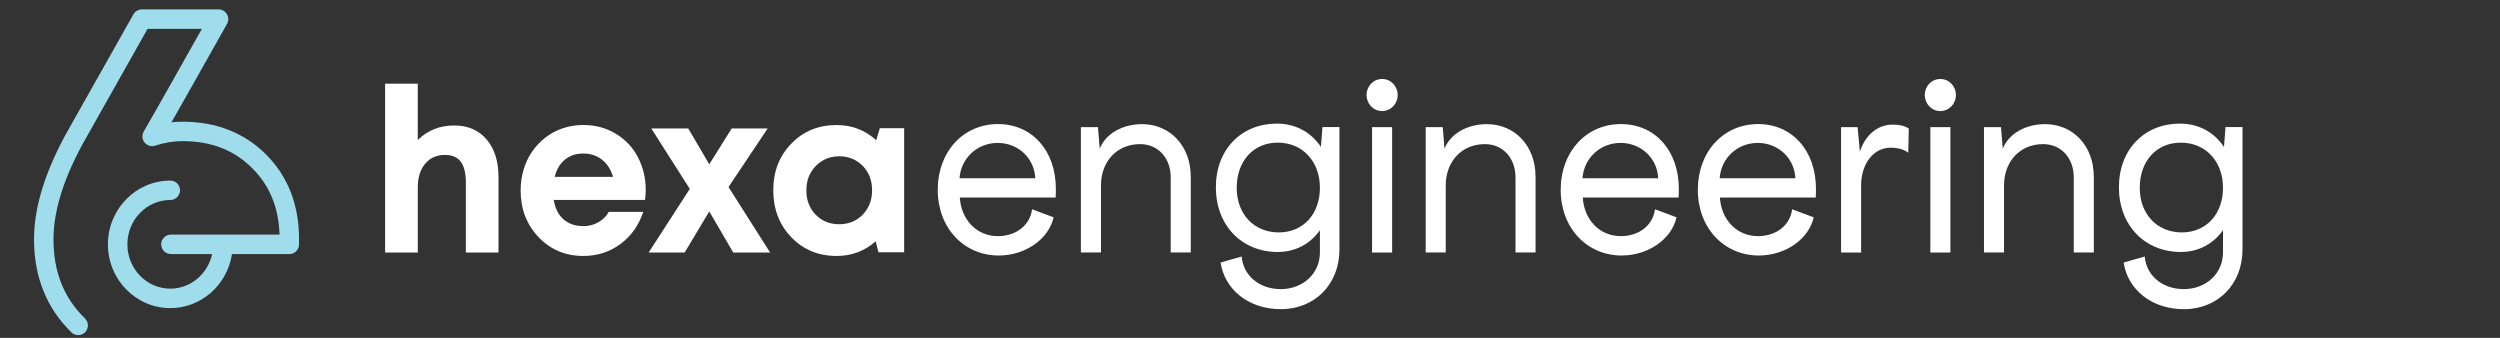
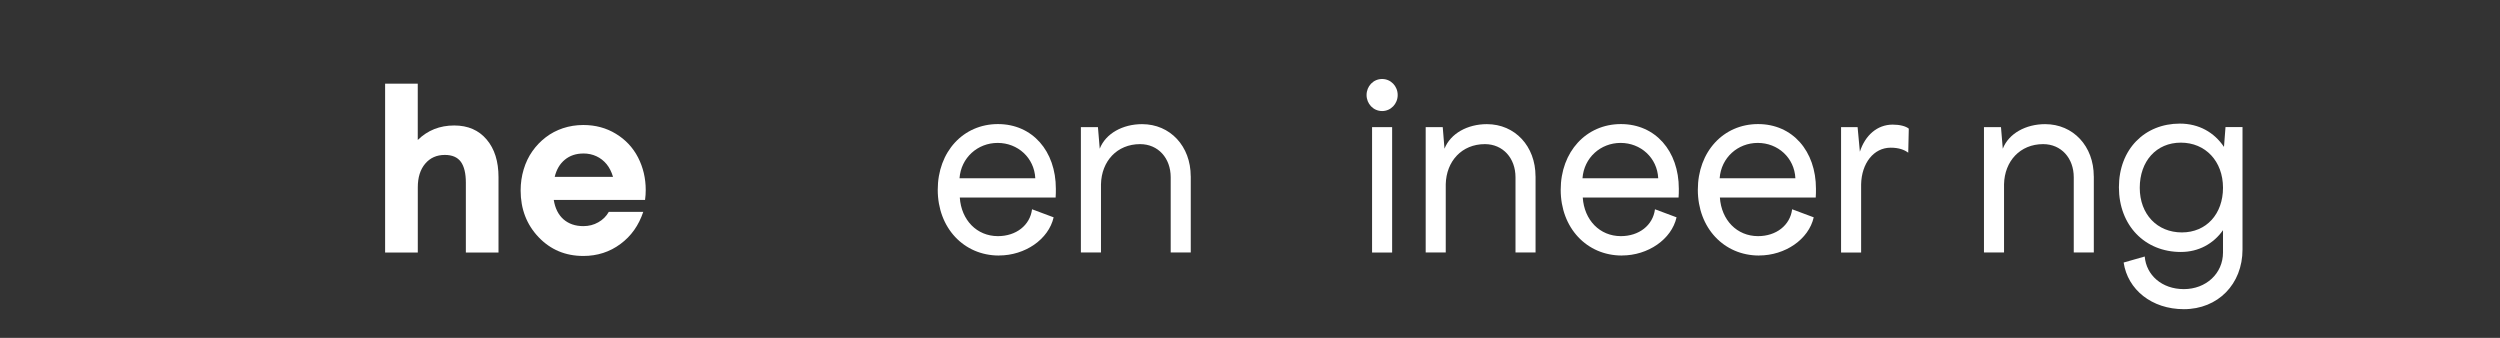
<svg xmlns="http://www.w3.org/2000/svg" width="333" zoomAndPan="magnify" viewBox="0 0 249.75 33.75" height="45" preserveAspectRatio="xMidYMid meet" version="1.2">
  <rect x="0" y="0" width="249.75" height="33.75" fill="#333333" stroke="none" />
  <defs>
    <clipPath id="5d63709093">
      <path d="M 3.398 0.918 L 30 0.918 L 30 33.5 L 3.398 33.5 Z M 3.398 0.918 " />
    </clipPath>
    <clipPath id="0cbdd89fde">
      <path d="M 121 12 L 134 12 L 134 30.969 L 121 30.969 Z M 121 12 " />
    </clipPath>
    <clipPath id="f11c4f61a7">
      <path d="M 136 7.891 L 140 7.891 L 140 26 L 136 26 Z M 136 7.891 " />
    </clipPath>
    <clipPath id="d27006024f">
-       <path d="M 192 7.891 L 196 7.891 L 196 26 L 192 26 Z M 192 7.891 " />
-     </clipPath>
+       </clipPath>
    <clipPath id="7d0af7a9fe">
      <path d="M 211 12 L 225 12 L 225 30.969 L 211 30.969 Z M 211 12 " />
    </clipPath>
  </defs>
  <g id="d0bf221d70">
    <g clip-rule="nonzero" clip-path="url(#5d63709093)">
-       <path style=" stroke:none;fill-rule:nonzero;fill:#9fdded;fill-opacity:1;" d="M 26.594 15.445 C 24.414 13.262 21.598 12.156 18.223 12.156 C 17.859 12.156 17.496 12.176 17.129 12.215 C 17.723 11.176 18.438 9.918 19.266 8.449 C 20.523 6.211 21.559 4.379 22.363 2.949 L 22.68 2.387 C 22.848 2.086 22.844 1.719 22.672 1.422 C 22.496 1.125 22.18 0.938 21.832 0.938 L 14.176 0.938 C 13.824 0.938 13.5 1.129 13.328 1.434 L 6.891 12.848 C 4.574 16.918 3.398 20.633 3.398 23.895 C 3.398 27.656 4.656 30.785 7.133 33.203 C 7.32 33.387 7.566 33.48 7.809 33.48 C 8.055 33.48 8.316 33.383 8.504 33.188 C 8.879 32.801 8.871 32.188 8.488 31.812 C 6.371 29.746 5.344 27.156 5.344 23.895 C 5.344 20.973 6.434 17.582 8.582 13.805 L 14.742 2.883 L 20.168 2.883 C 19.449 4.16 18.586 5.695 17.57 7.492 C 16.152 10.016 15.07 11.914 14.359 13.141 C 14.156 13.492 14.191 13.93 14.445 14.242 C 14.703 14.555 15.121 14.676 15.504 14.551 C 16.41 14.25 17.324 14.098 18.223 14.098 C 21.102 14.098 23.391 14.988 25.215 16.82 C 26.949 18.555 27.836 20.723 27.926 23.438 L 17.074 23.438 C 16.535 23.438 16.102 23.871 16.102 24.41 C 16.102 24.945 16.539 25.379 17.074 25.379 L 21.195 25.379 C 20.762 27.355 19.051 28.836 17.012 28.836 C 14.648 28.836 12.727 26.852 12.727 24.41 C 12.727 21.965 14.648 19.98 17.012 19.98 C 17.551 19.98 17.984 19.543 17.984 19.008 C 17.984 18.473 17.547 18.039 17.012 18.039 C 13.578 18.039 10.781 20.898 10.781 24.41 C 10.781 27.922 13.578 30.781 17.012 30.781 C 20.125 30.781 22.711 28.438 23.172 25.383 L 28.902 25.383 C 29.441 25.383 29.875 24.945 29.875 24.41 L 29.875 23.895 C 29.875 20.473 28.77 17.629 26.594 15.449 " />
-     </g>
+       </g>
    <path style=" stroke:none;fill-rule:nonzero;fill:#ffffff;fill-opacity:1;" d="M 45.379 12.535 C 46.746 12.535 47.828 13.004 48.617 13.938 C 49.41 14.871 49.801 16.125 49.801 17.699 L 49.801 25.227 L 46.539 25.227 L 46.539 18.25 C 46.539 17.32 46.371 16.625 46.039 16.164 C 45.703 15.707 45.172 15.477 44.441 15.477 C 43.621 15.477 42.969 15.77 42.477 16.352 C 41.984 16.934 41.738 17.719 41.738 18.715 L 41.738 25.23 L 38.473 25.23 L 38.473 8.359 L 41.734 8.359 L 41.734 13.984 C 42.719 13.02 43.93 12.535 45.375 12.535 " />
    <path style=" stroke:none;fill-rule:nonzero;fill:#ffffff;fill-opacity:1;" d="M 64.508 18.984 C 64.508 19.305 64.488 19.637 64.441 19.973 L 55.32 19.973 C 55.457 20.812 55.781 21.461 56.293 21.91 C 56.809 22.359 57.469 22.59 58.273 22.59 C 58.824 22.59 59.32 22.465 59.77 22.207 C 60.215 21.957 60.57 21.609 60.82 21.164 L 64.262 21.164 C 63.812 22.512 63.059 23.582 61.984 24.375 C 60.91 25.172 59.672 25.57 58.273 25.57 C 56.484 25.57 54.992 24.941 53.801 23.688 C 52.609 22.434 52.012 20.879 52.012 19.027 C 52.012 18.293 52.113 17.59 52.316 16.918 C 52.52 16.242 52.809 15.637 53.188 15.102 C 53.566 14.566 54.012 14.105 54.52 13.715 C 55.023 13.328 55.598 13.023 56.238 12.809 C 56.879 12.598 57.555 12.488 58.273 12.488 C 59.477 12.488 60.562 12.777 61.523 13.363 C 62.484 13.945 63.223 14.73 63.738 15.723 C 64.25 16.719 64.508 17.809 64.508 18.98 M 58.273 15.336 C 57.543 15.336 56.93 15.543 56.43 15.953 C 55.926 16.367 55.59 16.938 55.414 17.672 L 61.242 17.672 C 61.094 17.168 60.879 16.742 60.598 16.398 C 60.312 16.055 59.973 15.789 59.582 15.609 C 59.188 15.426 58.75 15.332 58.273 15.332 " />
-     <path style=" stroke:none;fill-rule:nonzero;fill:#ffffff;fill-opacity:1;" d="M 76.934 25.227 L 73.25 25.227 L 70.855 21.121 L 68.398 25.227 L 64.801 25.227 L 68.91 18.871 L 65.066 12.836 L 68.758 12.836 L 70.855 16.414 L 73.094 12.836 L 76.688 12.836 L 72.777 18.684 Z M 76.934 25.227 " />
-     <path style=" stroke:none;fill-rule:nonzero;fill:#ffffff;fill-opacity:1;" d="M 87.887 12.809 L 90.324 12.809 L 90.324 25.203 L 87.754 25.203 L 87.484 24.102 C 86.383 25.082 85.078 25.57 83.578 25.57 C 81.758 25.57 80.25 24.945 79.051 23.699 C 77.848 22.449 77.25 20.887 77.25 19.008 C 77.25 17.129 77.848 15.586 79.051 14.352 C 80.25 13.109 81.758 12.492 83.578 12.492 C 85.109 12.492 86.426 13 87.535 14.008 L 87.891 12.816 Z M 81.48 21.441 C 82.098 22.082 82.883 22.402 83.828 22.402 C 84.773 22.402 85.559 22.082 86.188 21.441 C 86.812 20.797 87.121 19.988 87.121 19.008 C 87.121 18.027 86.812 17.219 86.188 16.574 C 85.559 15.934 84.777 15.613 83.84 15.613 C 83.215 15.613 82.652 15.762 82.152 16.062 C 81.648 16.359 81.262 16.766 80.977 17.281 C 80.691 17.793 80.555 18.367 80.555 19.012 C 80.555 19.992 80.863 20.801 81.48 21.445 " />
    <path style=" stroke:none;fill-rule:nonzero;fill:#ffffff;fill-opacity:1;" d="M 99.793 25.527 C 96.285 25.527 93.68 22.77 93.68 18.961 C 93.68 15.148 96.238 12.395 99.691 12.395 C 103.148 12.395 105.48 15.098 105.48 18.855 C 105.48 19.133 105.48 19.457 105.457 19.734 L 95.883 19.734 C 96.035 21.988 97.586 23.59 99.691 23.59 C 101.5 23.59 102.898 22.516 103.102 20.906 L 105.258 21.711 C 104.754 23.914 102.402 25.523 99.797 25.523 Z M 103.426 17.812 C 103.324 15.754 101.672 14.277 99.668 14.277 C 97.664 14.277 96.008 15.754 95.855 17.812 Z M 103.426 17.812 " />
    <path style=" stroke:none;fill-rule:nonzero;fill:#ffffff;fill-opacity:1;" d="M 118.957 17.609 L 118.957 25.223 L 116.953 25.223 L 116.953 17.707 C 116.953 15.801 115.703 14.398 113.895 14.398 C 111.59 14.398 110.039 16.105 109.988 18.406 L 109.988 25.223 L 107.98 25.223 L 107.98 12.699 L 109.684 12.699 L 109.863 14.855 C 110.461 13.328 112.168 12.402 114.094 12.402 C 116.902 12.402 118.953 14.605 118.953 17.613 Z M 118.957 17.609 " />
    <g clip-rule="nonzero" clip-path="url(#0cbdd89fde)">
-       <path style=" stroke:none;fill-rule:nonzero;fill:#ffffff;fill-opacity:1;" d="M 133.812 12.699 L 133.812 24.926 C 133.812 28.383 131.359 30.887 127.953 30.887 C 124.746 30.887 122.34 28.934 121.938 26.227 L 124.043 25.625 C 124.195 27.477 125.746 28.883 127.953 28.883 C 130.16 28.883 131.859 27.328 131.859 25.223 L 131.859 22.996 C 130.91 24.348 129.43 25.172 127.652 25.172 C 124.047 25.172 121.465 22.516 121.465 18.711 C 121.465 14.902 124.043 12.348 127.551 12.348 C 129.457 12.348 130.984 13.223 131.961 14.676 L 132.113 12.695 L 133.812 12.695 Z M 131.859 18.762 C 131.859 16.105 130.105 14.25 127.652 14.25 C 125.199 14.25 123.547 16.105 123.547 18.762 C 123.547 21.418 125.301 23.219 127.754 23.219 C 130.207 23.219 131.859 21.367 131.859 18.762 Z M 131.859 18.762 " />
-     </g>
+       </g>
    <g clip-rule="nonzero" clip-path="url(#f11c4f61a7)">
      <path style=" stroke:none;fill-rule:nonzero;fill:#ffffff;fill-opacity:1;" d="M 139.629 9.492 C 139.629 10.367 138.949 11.094 138.074 11.094 C 137.195 11.094 136.52 10.367 136.52 9.492 C 136.52 8.613 137.195 7.891 138.074 7.891 C 138.949 7.891 139.629 8.613 139.629 9.492 Z M 137.07 12.699 L 139.074 12.699 L 139.074 25.227 L 137.07 25.227 Z M 137.07 12.699 " />
    </g>
    <path style=" stroke:none;fill-rule:nonzero;fill:#ffffff;fill-opacity:1;" d="M 153.402 17.609 L 153.402 25.223 L 151.398 25.223 L 151.398 17.707 C 151.398 15.801 150.145 14.398 148.34 14.398 C 146.035 14.398 144.484 16.105 144.43 18.406 L 144.43 25.223 L 142.426 25.223 L 142.426 12.699 L 144.129 12.699 L 144.305 14.855 C 144.906 13.328 146.613 12.402 148.539 12.402 C 151.348 12.402 153.398 14.605 153.398 17.613 Z M 153.402 17.609 " />
    <path style=" stroke:none;fill-rule:nonzero;fill:#ffffff;fill-opacity:1;" d="M 162.023 25.527 C 158.516 25.527 155.914 22.77 155.914 18.961 C 155.914 15.148 158.469 12.395 161.926 12.395 C 165.383 12.395 167.715 15.098 167.715 18.855 C 167.715 19.133 167.715 19.457 167.688 19.734 L 158.117 19.734 C 158.266 21.988 159.816 23.59 161.926 23.59 C 163.73 23.59 165.129 22.516 165.332 20.906 L 167.488 21.711 C 166.988 23.914 164.633 25.523 162.031 25.523 Z M 165.656 17.812 C 165.559 15.754 163.902 14.277 161.898 14.277 C 159.895 14.277 158.242 15.754 158.09 17.812 Z M 165.656 17.812 " />
    <path style=" stroke:none;fill-rule:nonzero;fill:#ffffff;fill-opacity:1;" d="M 175.727 25.527 C 172.219 25.527 169.613 22.77 169.613 18.961 C 169.613 15.148 172.172 12.395 175.629 12.395 C 179.082 12.395 181.414 15.098 181.414 18.855 C 181.414 19.133 181.414 19.457 181.391 19.734 L 171.816 19.734 C 171.969 21.988 173.52 23.59 175.629 23.59 C 177.434 23.59 178.832 22.516 179.035 20.906 L 181.191 21.711 C 180.691 23.914 178.336 25.523 175.73 25.523 Z M 179.359 17.812 C 179.262 15.754 177.605 14.277 175.602 14.277 C 173.598 14.277 171.941 15.754 171.793 17.812 Z M 179.359 17.812 " />
    <path style=" stroke:none;fill-rule:nonzero;fill:#ffffff;fill-opacity:1;" d="M 190.688 12.848 L 190.633 15.254 C 190.23 14.953 189.684 14.754 188.879 14.754 C 187.18 14.754 185.973 16.309 185.926 18.41 L 185.926 25.227 L 183.922 25.227 L 183.922 12.699 L 185.574 12.699 L 185.801 15.156 C 186.328 13.527 187.527 12.449 189.082 12.449 C 189.781 12.449 190.387 12.602 190.688 12.852 Z M 190.688 12.848 " />
    <g clip-rule="nonzero" clip-path="url(#d27006024f)">
      <path style=" stroke:none;fill-rule:nonzero;fill:#ffffff;fill-opacity:1;" d="M 195.395 9.492 C 195.395 10.367 194.715 11.094 193.84 11.094 C 192.961 11.094 192.285 10.367 192.285 9.492 C 192.285 8.613 192.961 7.891 193.84 7.891 C 194.715 7.891 195.395 8.613 195.395 9.492 Z M 192.84 12.699 L 194.844 12.699 L 194.844 25.227 L 192.84 25.227 Z M 192.84 12.699 " />
    </g>
    <path style=" stroke:none;fill-rule:nonzero;fill:#ffffff;fill-opacity:1;" d="M 209.172 17.609 L 209.172 25.223 L 207.168 25.223 L 207.168 17.707 C 207.168 15.801 205.918 14.398 204.109 14.398 C 201.805 14.398 200.254 16.105 200.203 18.406 L 200.203 25.223 L 198.199 25.223 L 198.199 12.699 L 199.898 12.699 L 200.078 14.855 C 200.676 13.328 202.383 12.402 204.309 12.402 C 207.117 12.402 209.168 14.605 209.168 17.613 Z M 209.172 17.609 " />
    <g clip-rule="nonzero" clip-path="url(#7d0af7a9fe)">
      <path style=" stroke:none;fill-rule:nonzero;fill:#ffffff;fill-opacity:1;" d="M 224.027 12.699 L 224.027 24.926 C 224.027 28.383 221.574 30.887 218.168 30.887 C 214.961 30.887 212.555 28.934 212.152 26.227 L 214.258 25.625 C 214.41 27.477 215.961 28.883 218.168 28.883 C 220.375 28.883 222.078 27.328 222.078 25.223 L 222.078 22.996 C 221.125 24.348 219.645 25.172 217.867 25.172 C 214.262 25.172 211.68 22.516 211.68 18.711 C 211.68 14.902 214.258 12.348 217.766 12.348 C 219.672 12.348 221.199 13.223 222.176 14.676 L 222.328 12.695 L 224.027 12.695 Z M 222.078 18.762 C 222.078 16.105 220.324 14.25 217.867 14.25 C 215.414 14.25 213.762 16.105 213.762 18.762 C 213.762 21.418 215.516 23.219 217.969 23.219 C 220.422 23.219 222.078 21.367 222.078 18.762 Z M 222.078 18.762 " />
    </g>
  </g>
</svg>